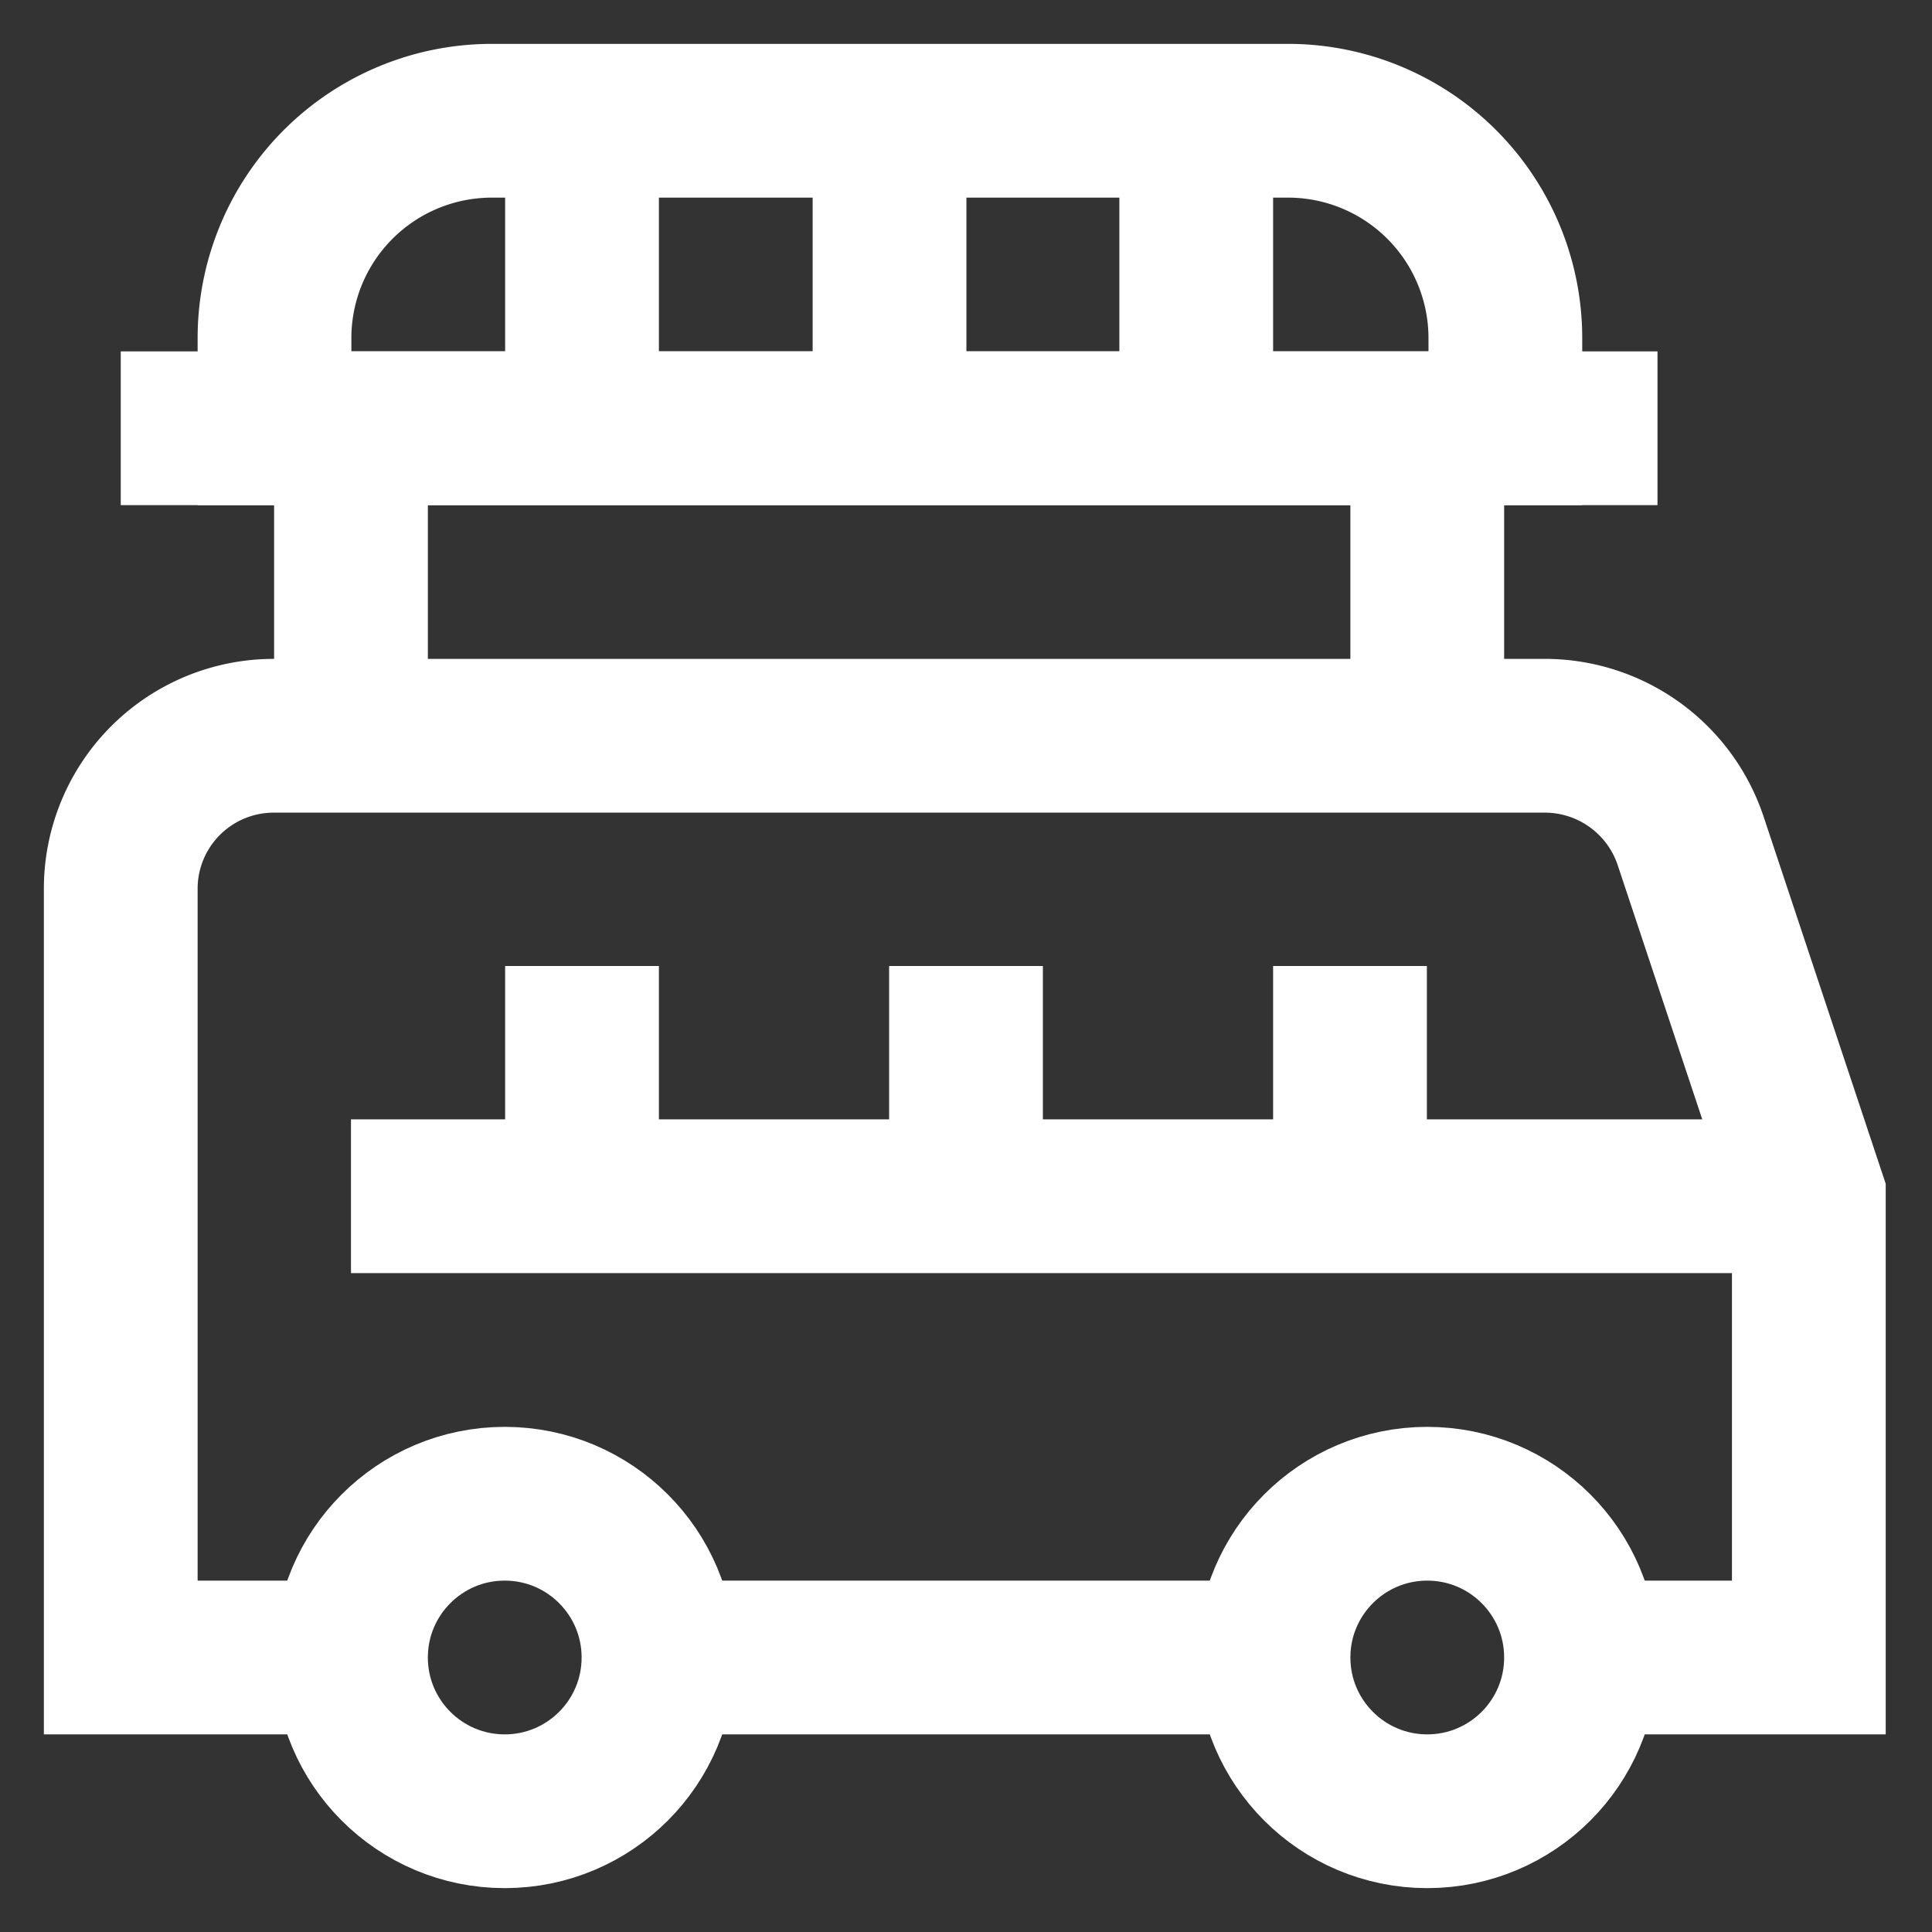
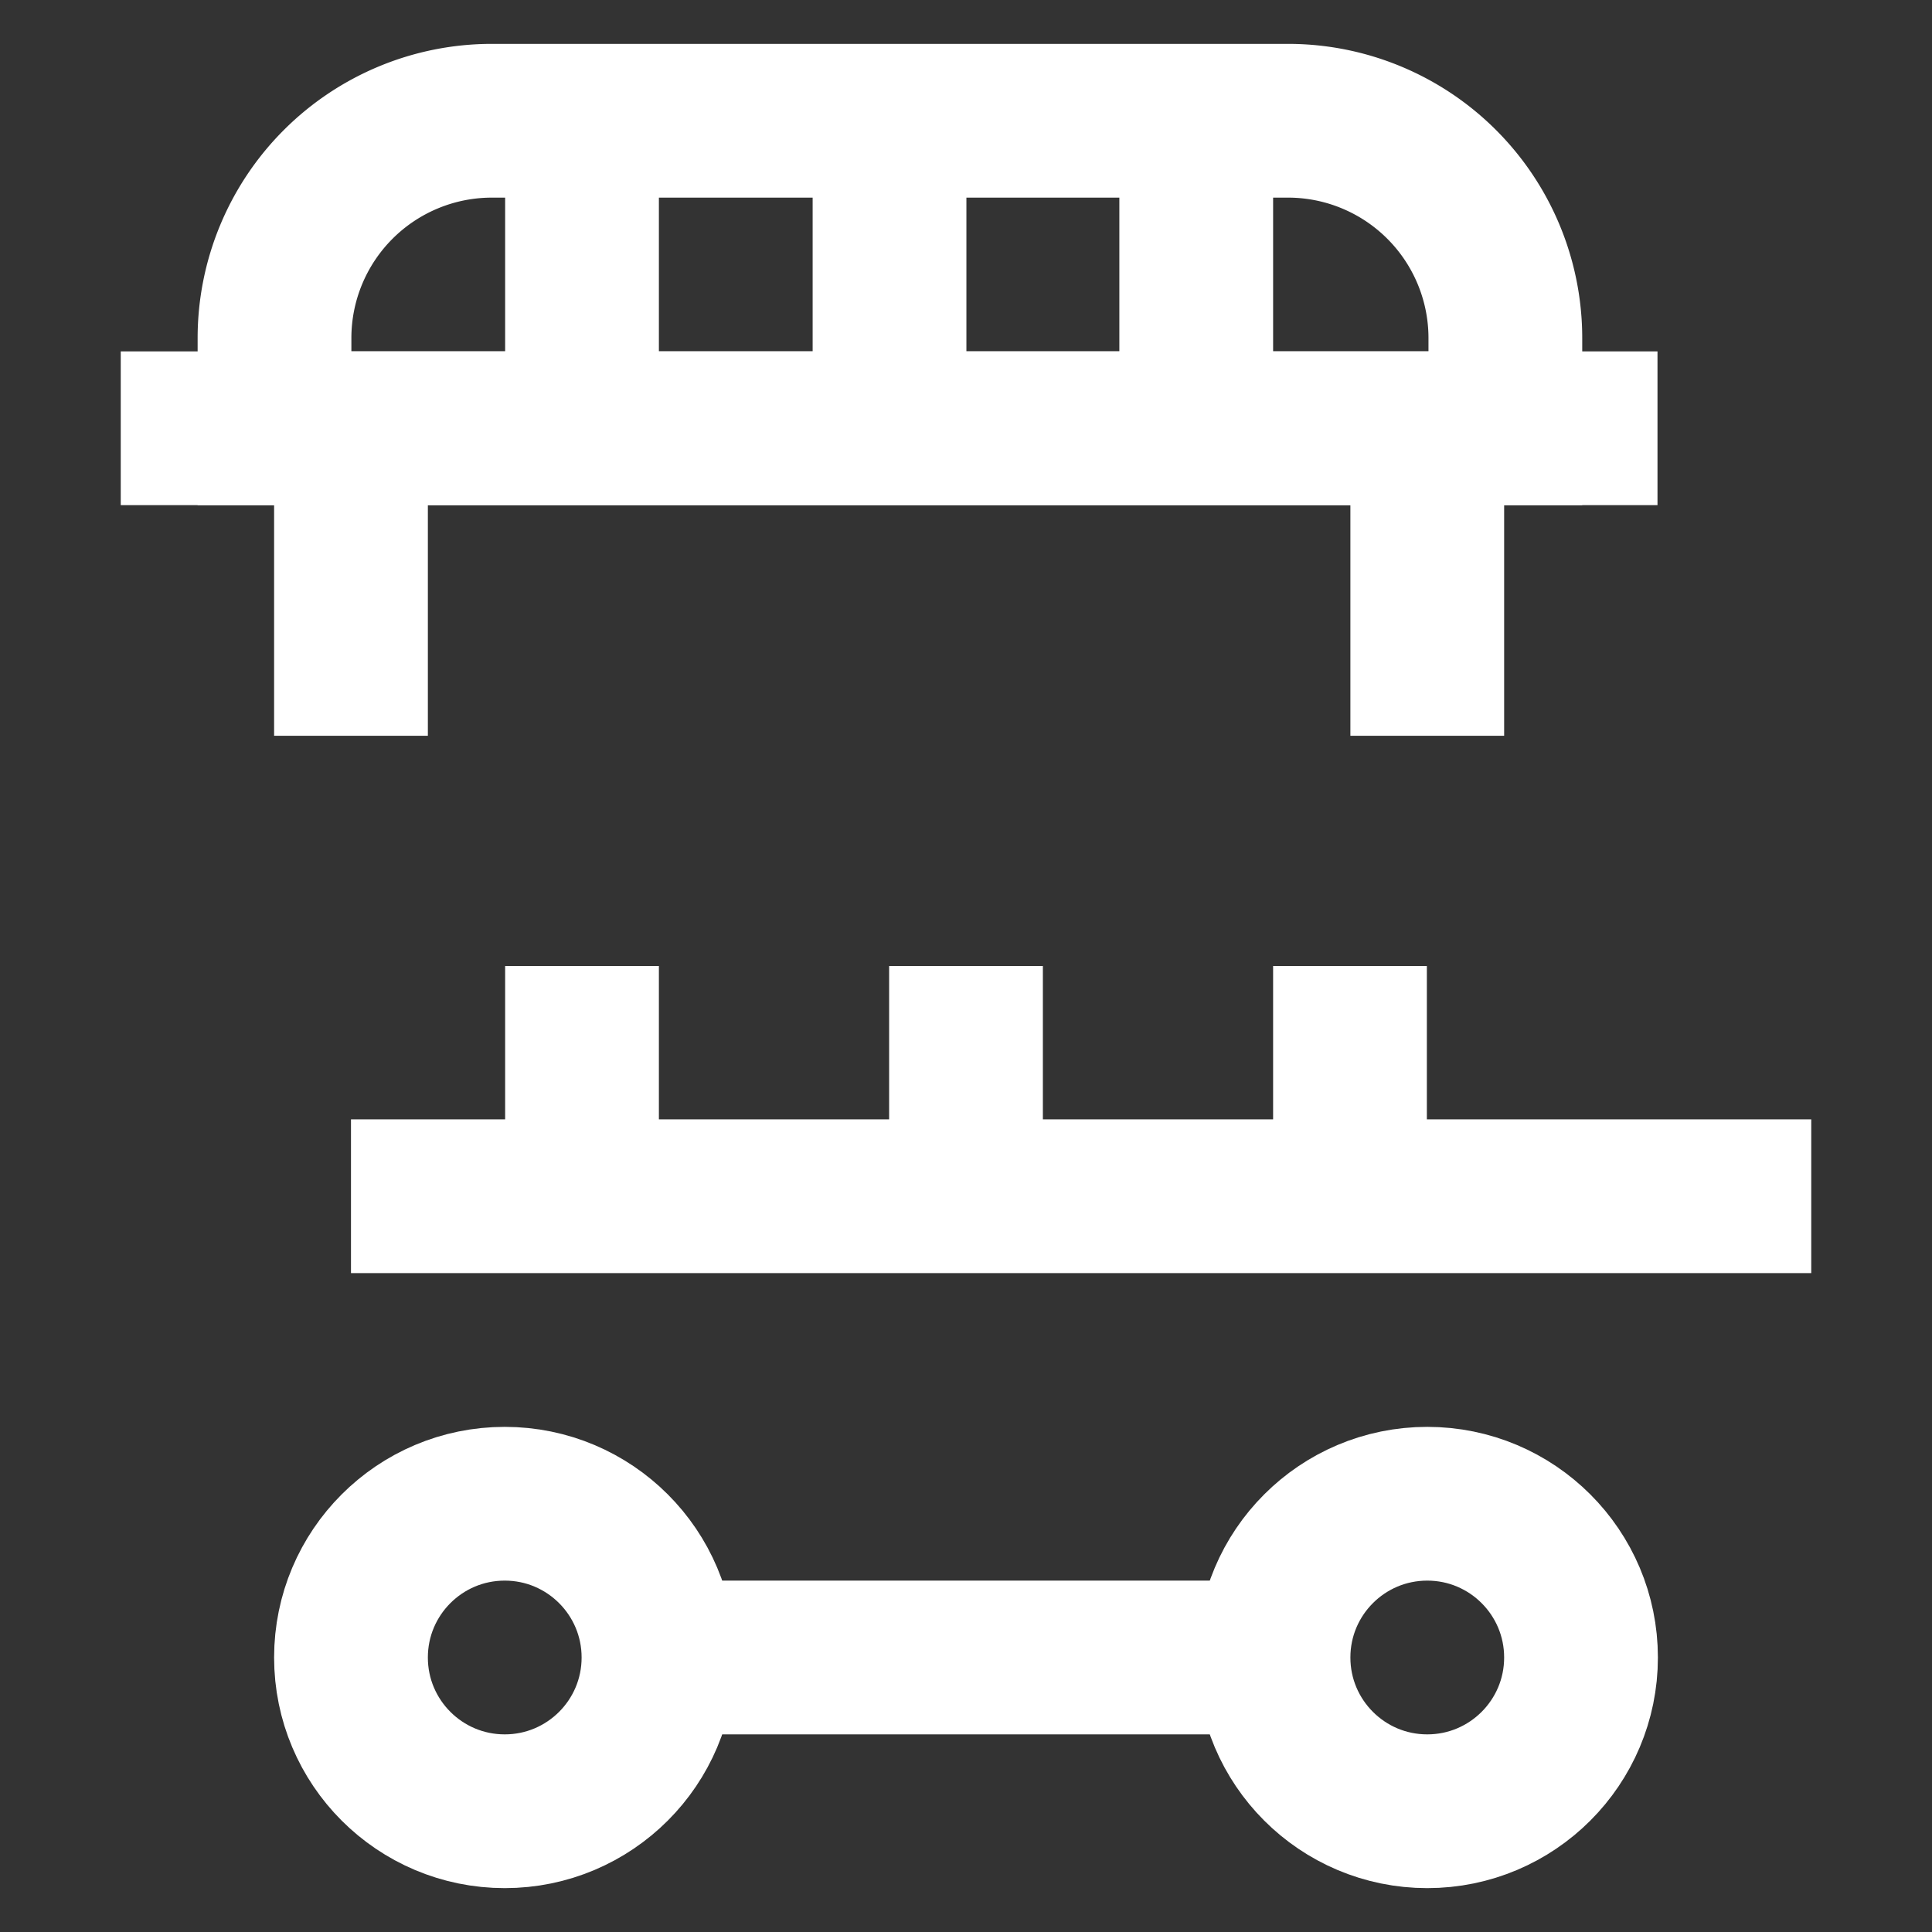
<svg xmlns="http://www.w3.org/2000/svg" width="800px" height="800px" viewBox="0 0 24 24" id="Layer_1" data-name="Layer 1" fill="#000000">
  <rect x="0" y="0" width="24" height="24" fill="#333333" stroke="none" />
  <g id="SVGRepo_bgCarrier" stroke-width="0" />
  <g id="SVGRepo_tracerCarrier" stroke-linecap="round" stroke-linejoin="round" />
  <g id="SVGRepo_iconCarrier">
    <defs>
      <style>.cls-1{fill:none;stroke:#ffffff;stroke-miterlimit:10;stroke-width:1.91px;}</style>
    </defs>
-     <path class="cls-1" d="M4.36,20.59H1.5V11.05A1.9,1.9,0,0,1,3.41,9.14h15.8A1.91,1.91,0,0,1,21,10.44l1.47,4.42v5.73H19.64" />
    <line class="cls-1" x1="15.82" y1="20.59" x2="8.18" y2="20.59" />
    <circle class="cls-1" cx="6.27" cy="20.59" r="1.91" />
    <circle class="cls-1" cx="17.73" cy="20.59" r="1.91" />
    <line class="cls-1" x1="22.5" y1="14.86" x2="4.36" y2="14.86" />
    <line class="cls-1" x1="12" y1="12" x2="12" y2="14.86" />
    <line class="cls-1" x1="16.77" y1="12" x2="16.77" y2="14.86" />
    <line class="cls-1" x1="7.23" y1="12" x2="7.23" y2="14.86" />
-     <path class="cls-1" d="M6.11,1.5H16a2.7,2.7,0,0,1,2.7,2.7V5.32a0,0,0,0,1,0,0H3.41a0,0,0,0,1,0,0V4.2A2.7,2.7,0,0,1,6.11,1.5Z" />
+     <path class="cls-1" d="M6.11,1.5H16a2.7,2.7,0,0,1,2.7,2.7V5.32a0,0,0,0,1,0,0H3.41V4.2A2.7,2.7,0,0,1,6.11,1.5Z" />
    <line class="cls-1" x1="7.23" y1="1.5" x2="7.23" y2="5.32" />
    <line class="cls-1" x1="11.05" y1="1.5" x2="11.05" y2="5.32" />
    <line class="cls-1" x1="14.86" y1="1.5" x2="14.86" y2="5.32" />
    <line class="cls-1" x1="1.5" y1="5.32" x2="20.59" y2="5.32" />
    <line class="cls-1" x1="4.36" y1="9.14" x2="4.36" y2="5.32" />
    <line class="cls-1" x1="17.73" y1="9.14" x2="17.73" y2="5.32" />
  </g>
</svg>